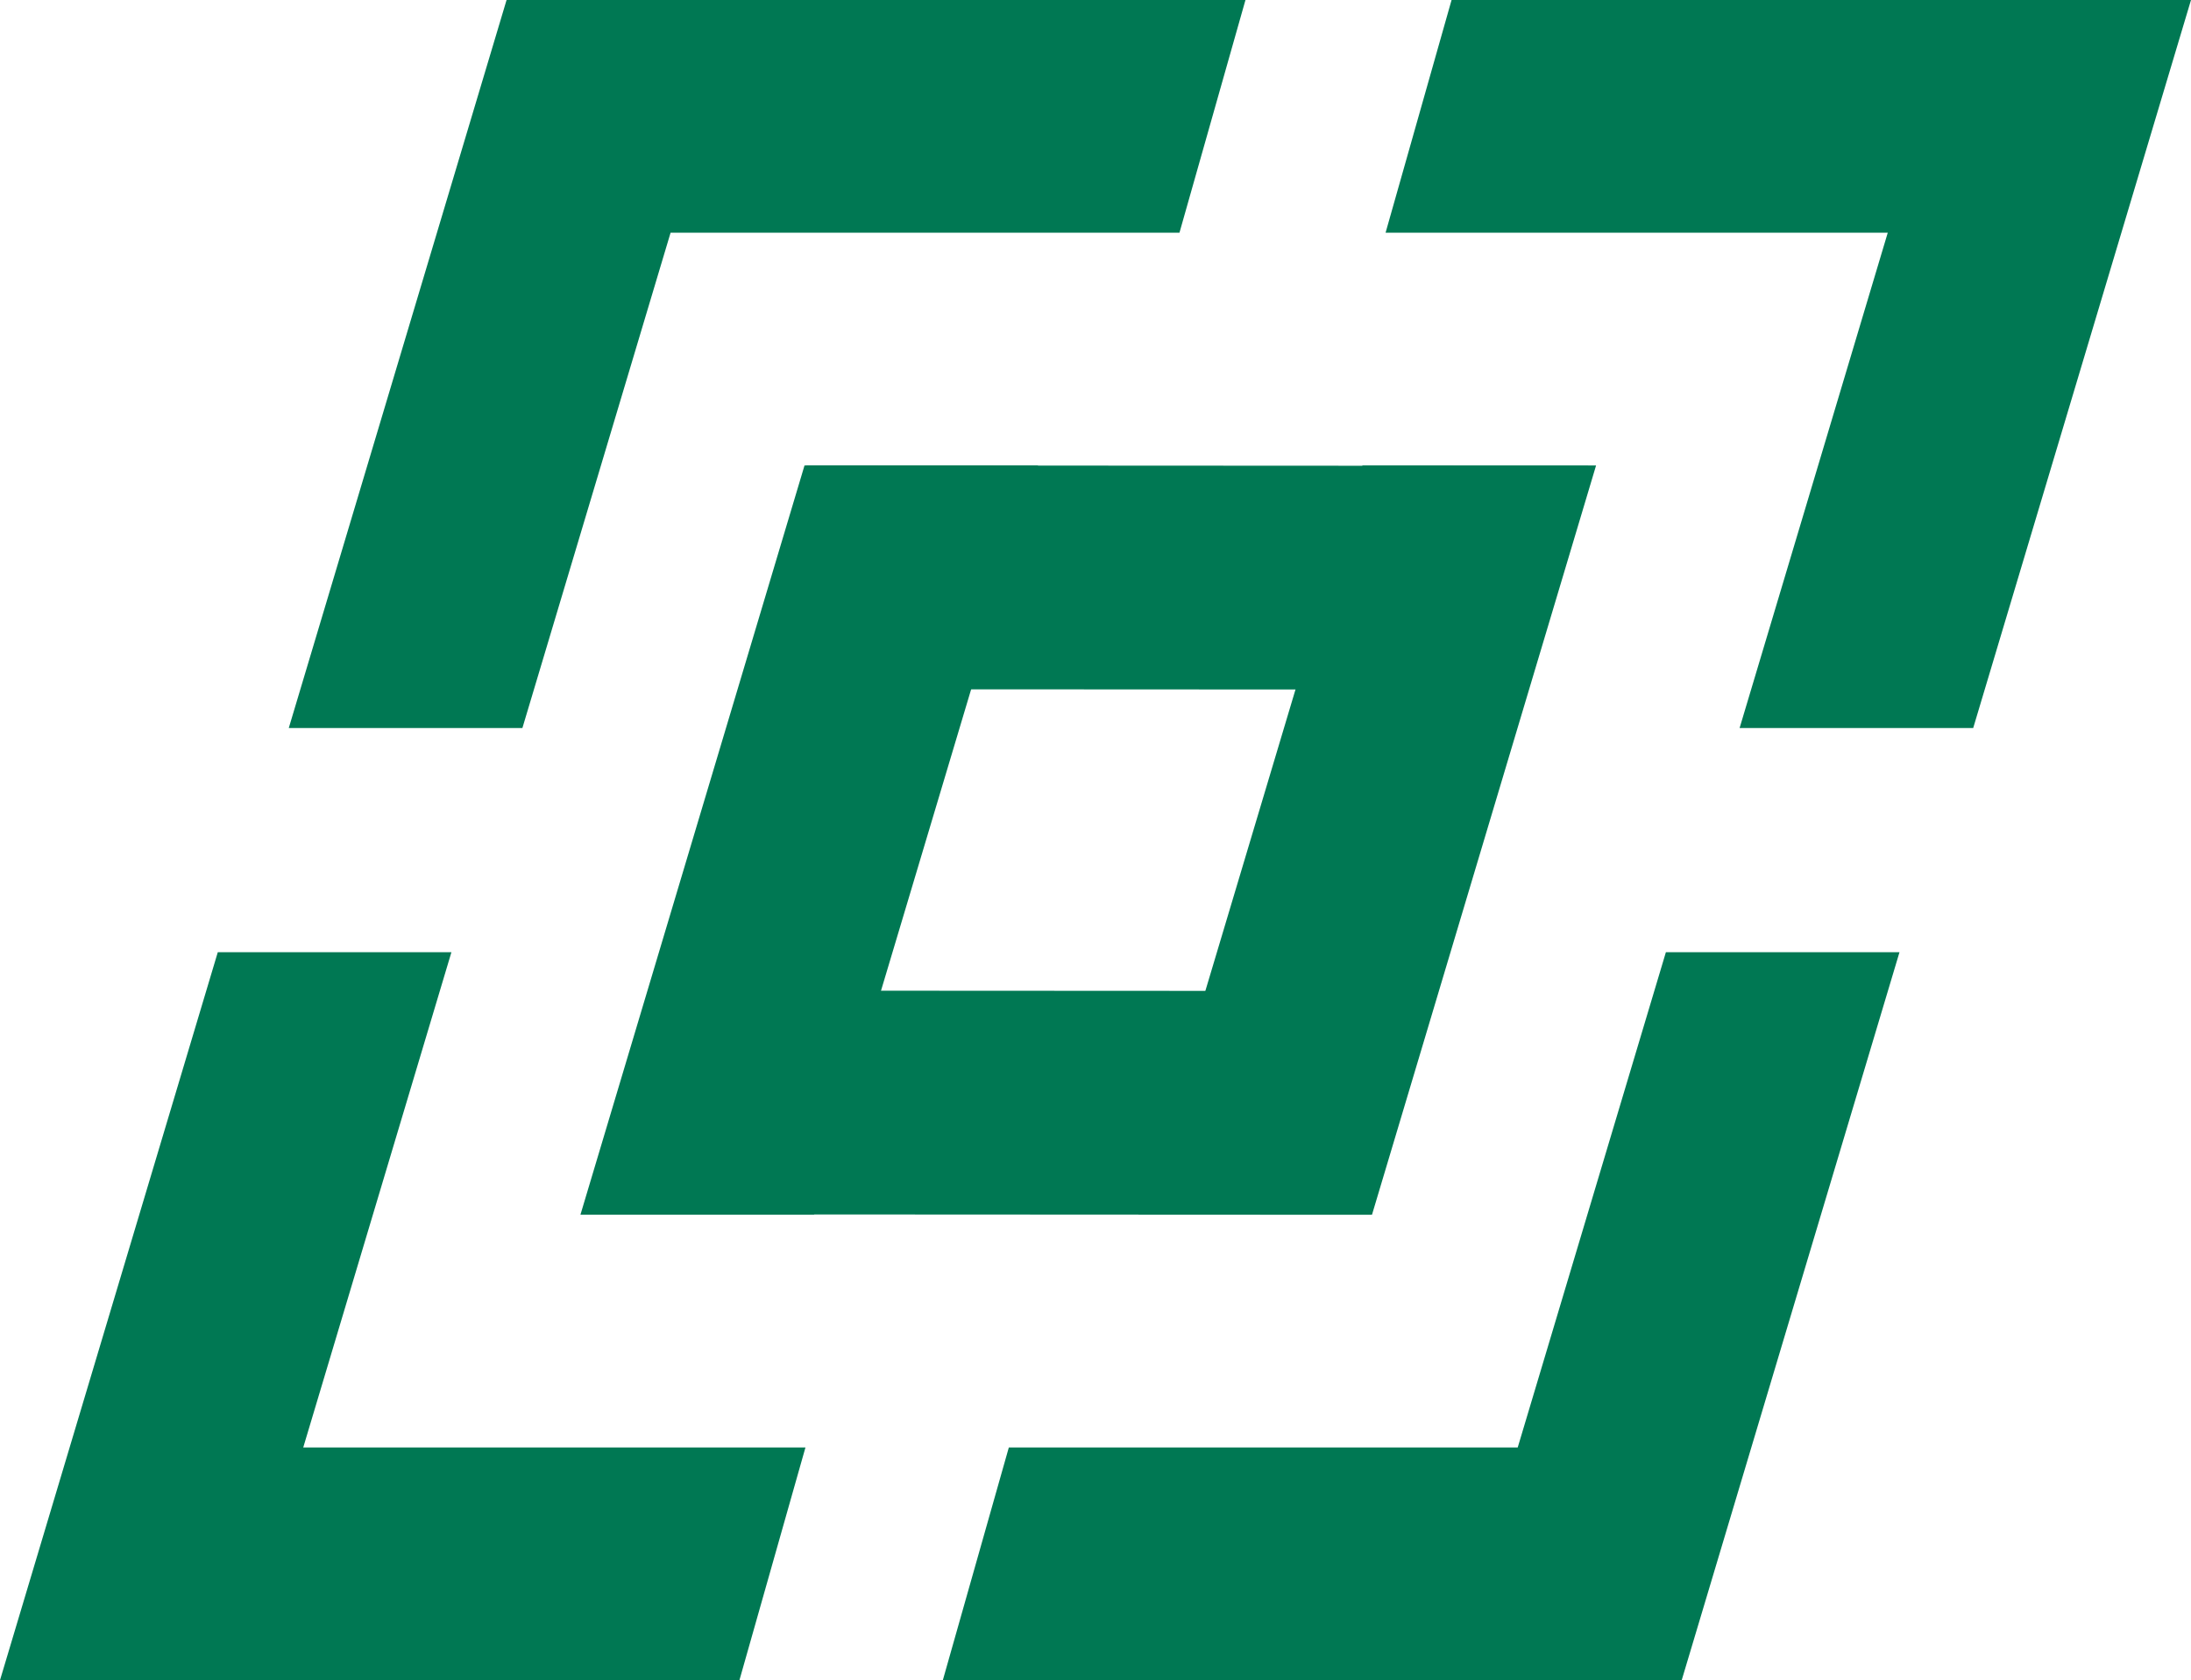
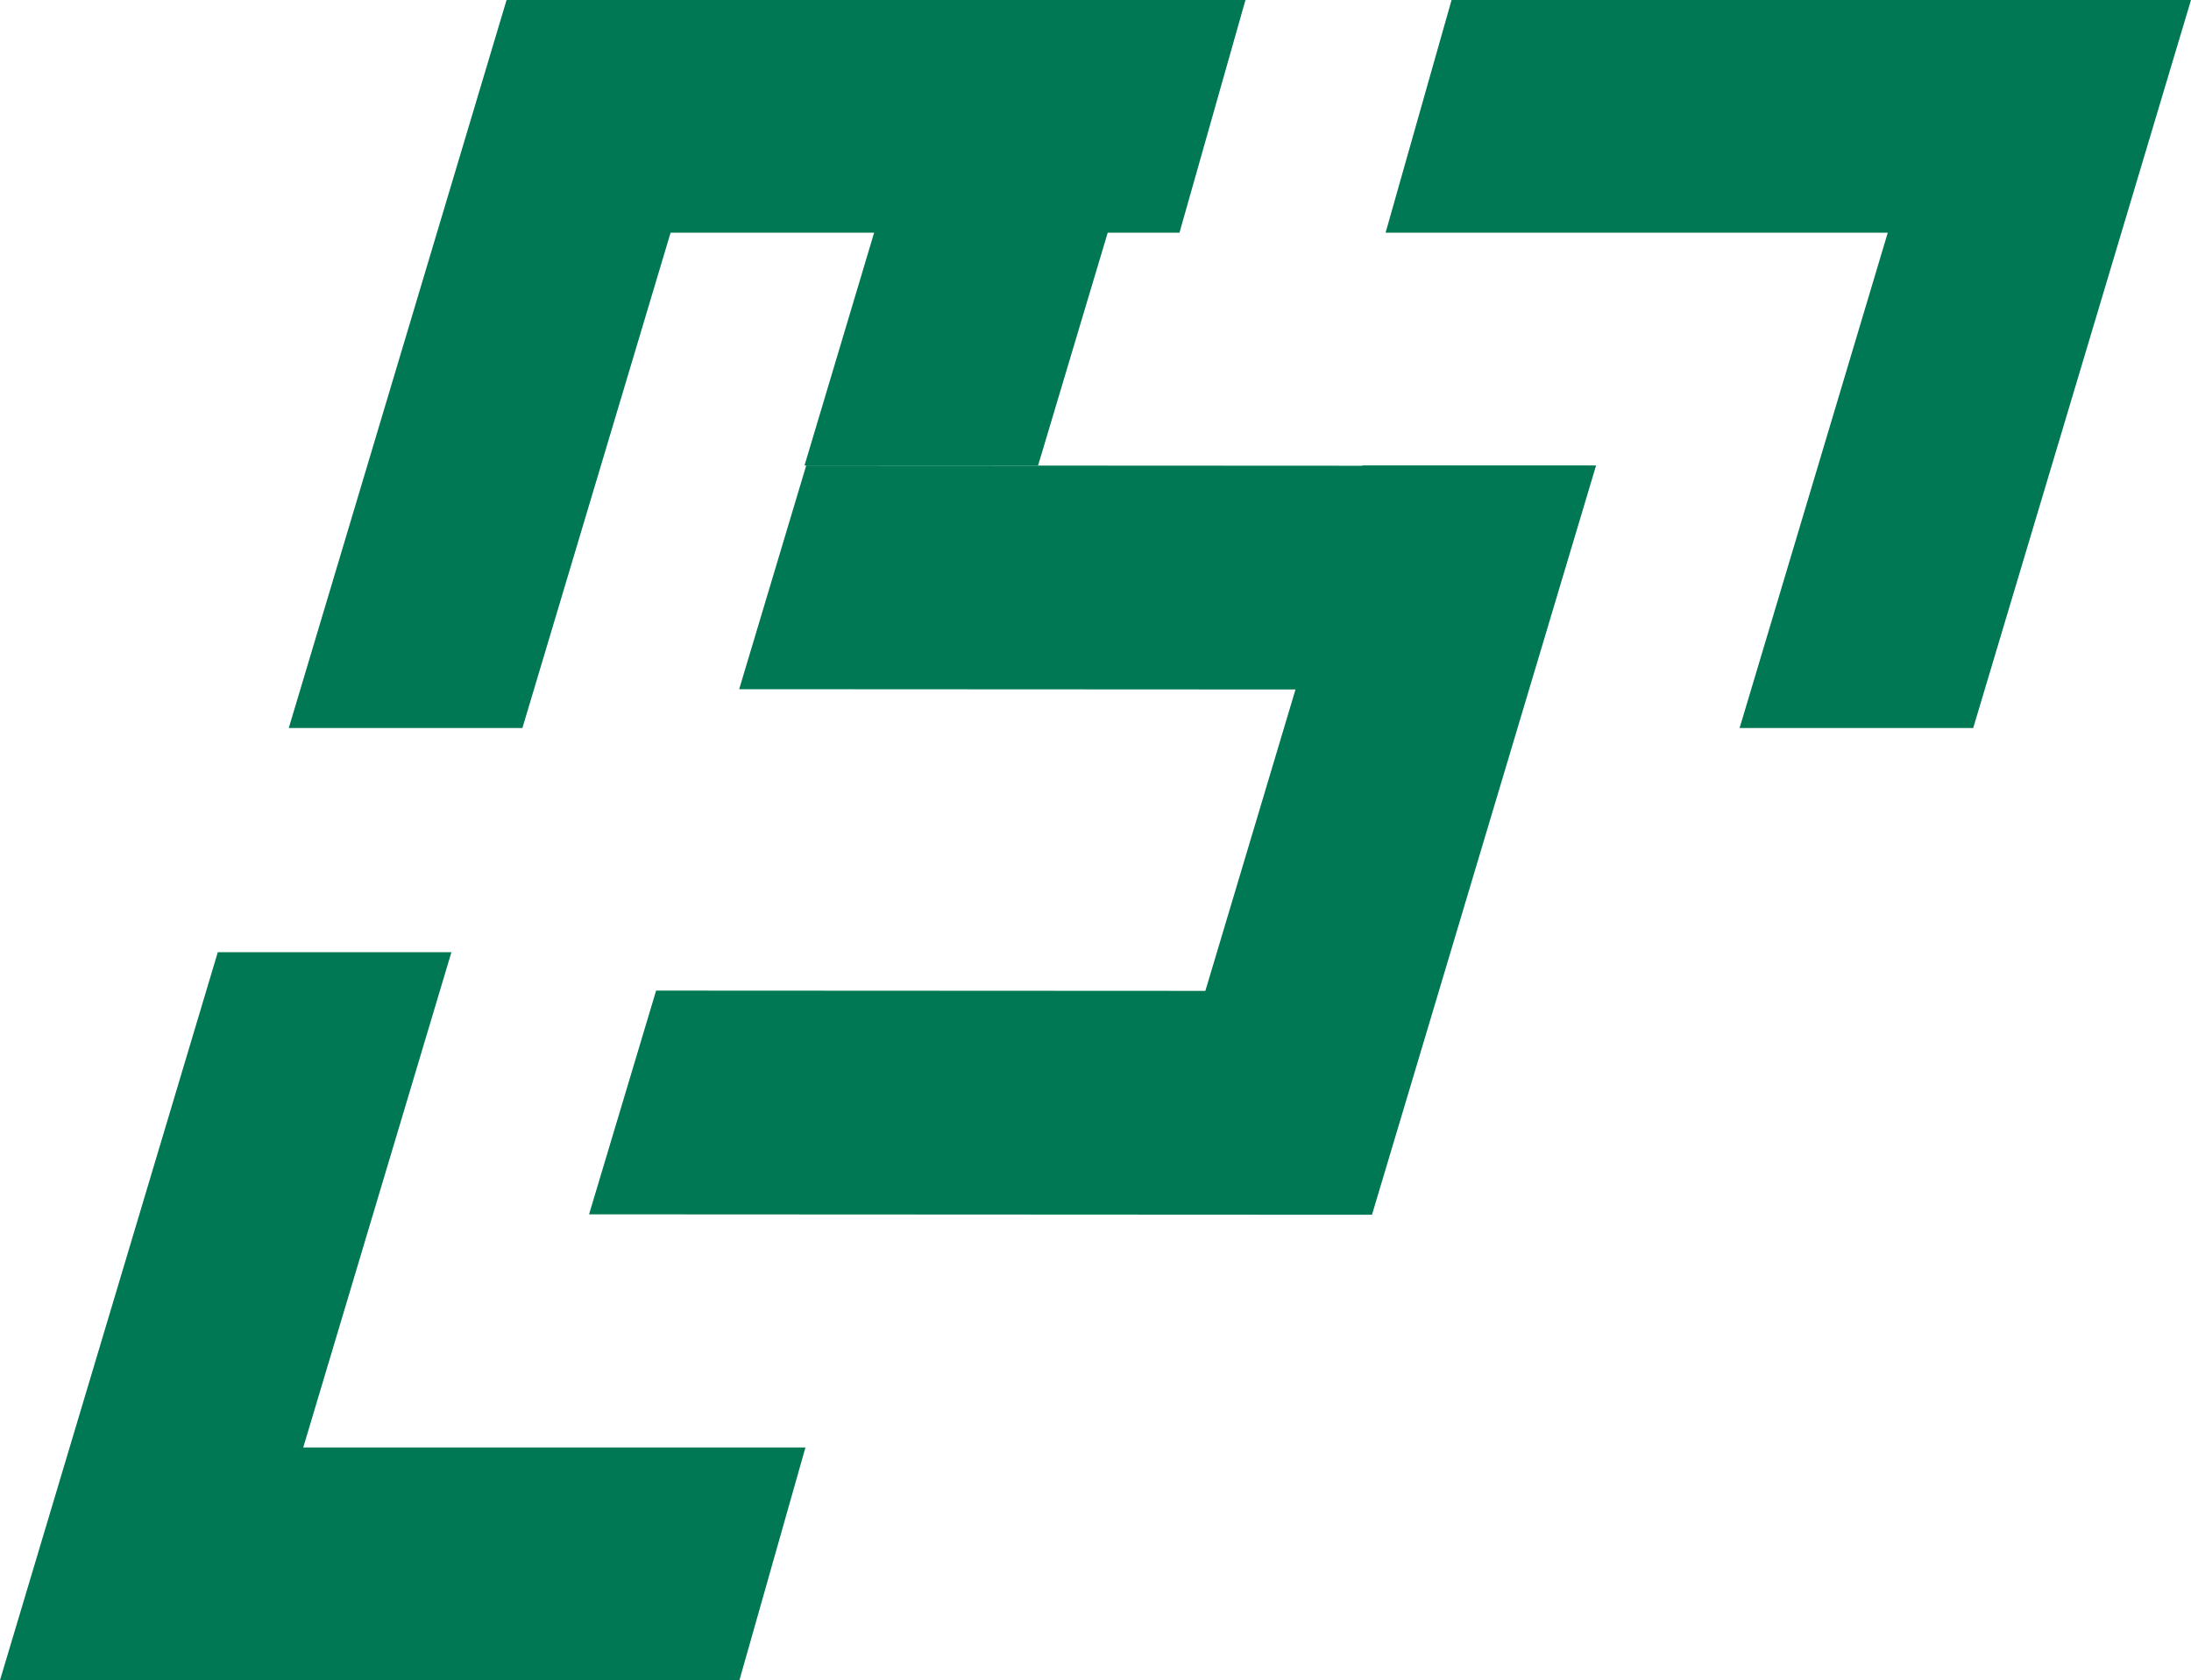
<svg xmlns="http://www.w3.org/2000/svg" id="Layer_2" viewBox="0 0 93.886 72">
  <g id="Components">
    <g id="_10494bd0-238d-4ca4-bd99-b6c085a7e6e1_1">
-       <path d="m34.474,19.946l-9.602,32.108h10.009l9.602-32.108h-10.009Z" style="fill:#007853; stroke-width:0px;" />
+       <path d="m34.474,19.946h10.009l9.602-32.108h-10.009Z" style="fill:#007853; stroke-width:0px;" />
      <path d="m58.384,19.946l-9.602,32.108h10.009l9.602-32.108h-10.009Z" style="fill:#007853; stroke-width:0px;" />
      <path d="m31.674,29.534l33.513.017,2.873-9.588-33.513-.017-2.873,9.588Z" style="fill:#007853; stroke-width:0px;" />
      <path d="m25.242,52.037l33.513.017,2.873-9.588-33.513-.017-2.873,9.588Z" style="fill:#007853; stroke-width:0px;" />
      <polygon points="12.994 62.028 19.344 40.803 9.333 40.803 0 72 31.685 72 34.514 62.028 12.994 62.028" style="fill:#007853; stroke-width:0px;" />
      <polygon points="80.892 9.972 74.543 31.198 84.553 31.198 93.886 0 62.201 0 59.373 9.972 80.892 9.972" style="fill:#007853; stroke-width:0px;" />
      <polygon points="21.707 0 12.374 31.198 22.385 31.198 28.735 9.972 50.541 9.972 53.369 0 21.707 0" style="fill:#007853; stroke-width:0px;" />
-       <polygon points="72.062 72 81.395 40.803 71.385 40.803 65.035 62.028 43.229 62.028 40.401 72 72.062 72" style="fill:#007853; stroke-width:0px;" />
    </g>
  </g>
</svg>